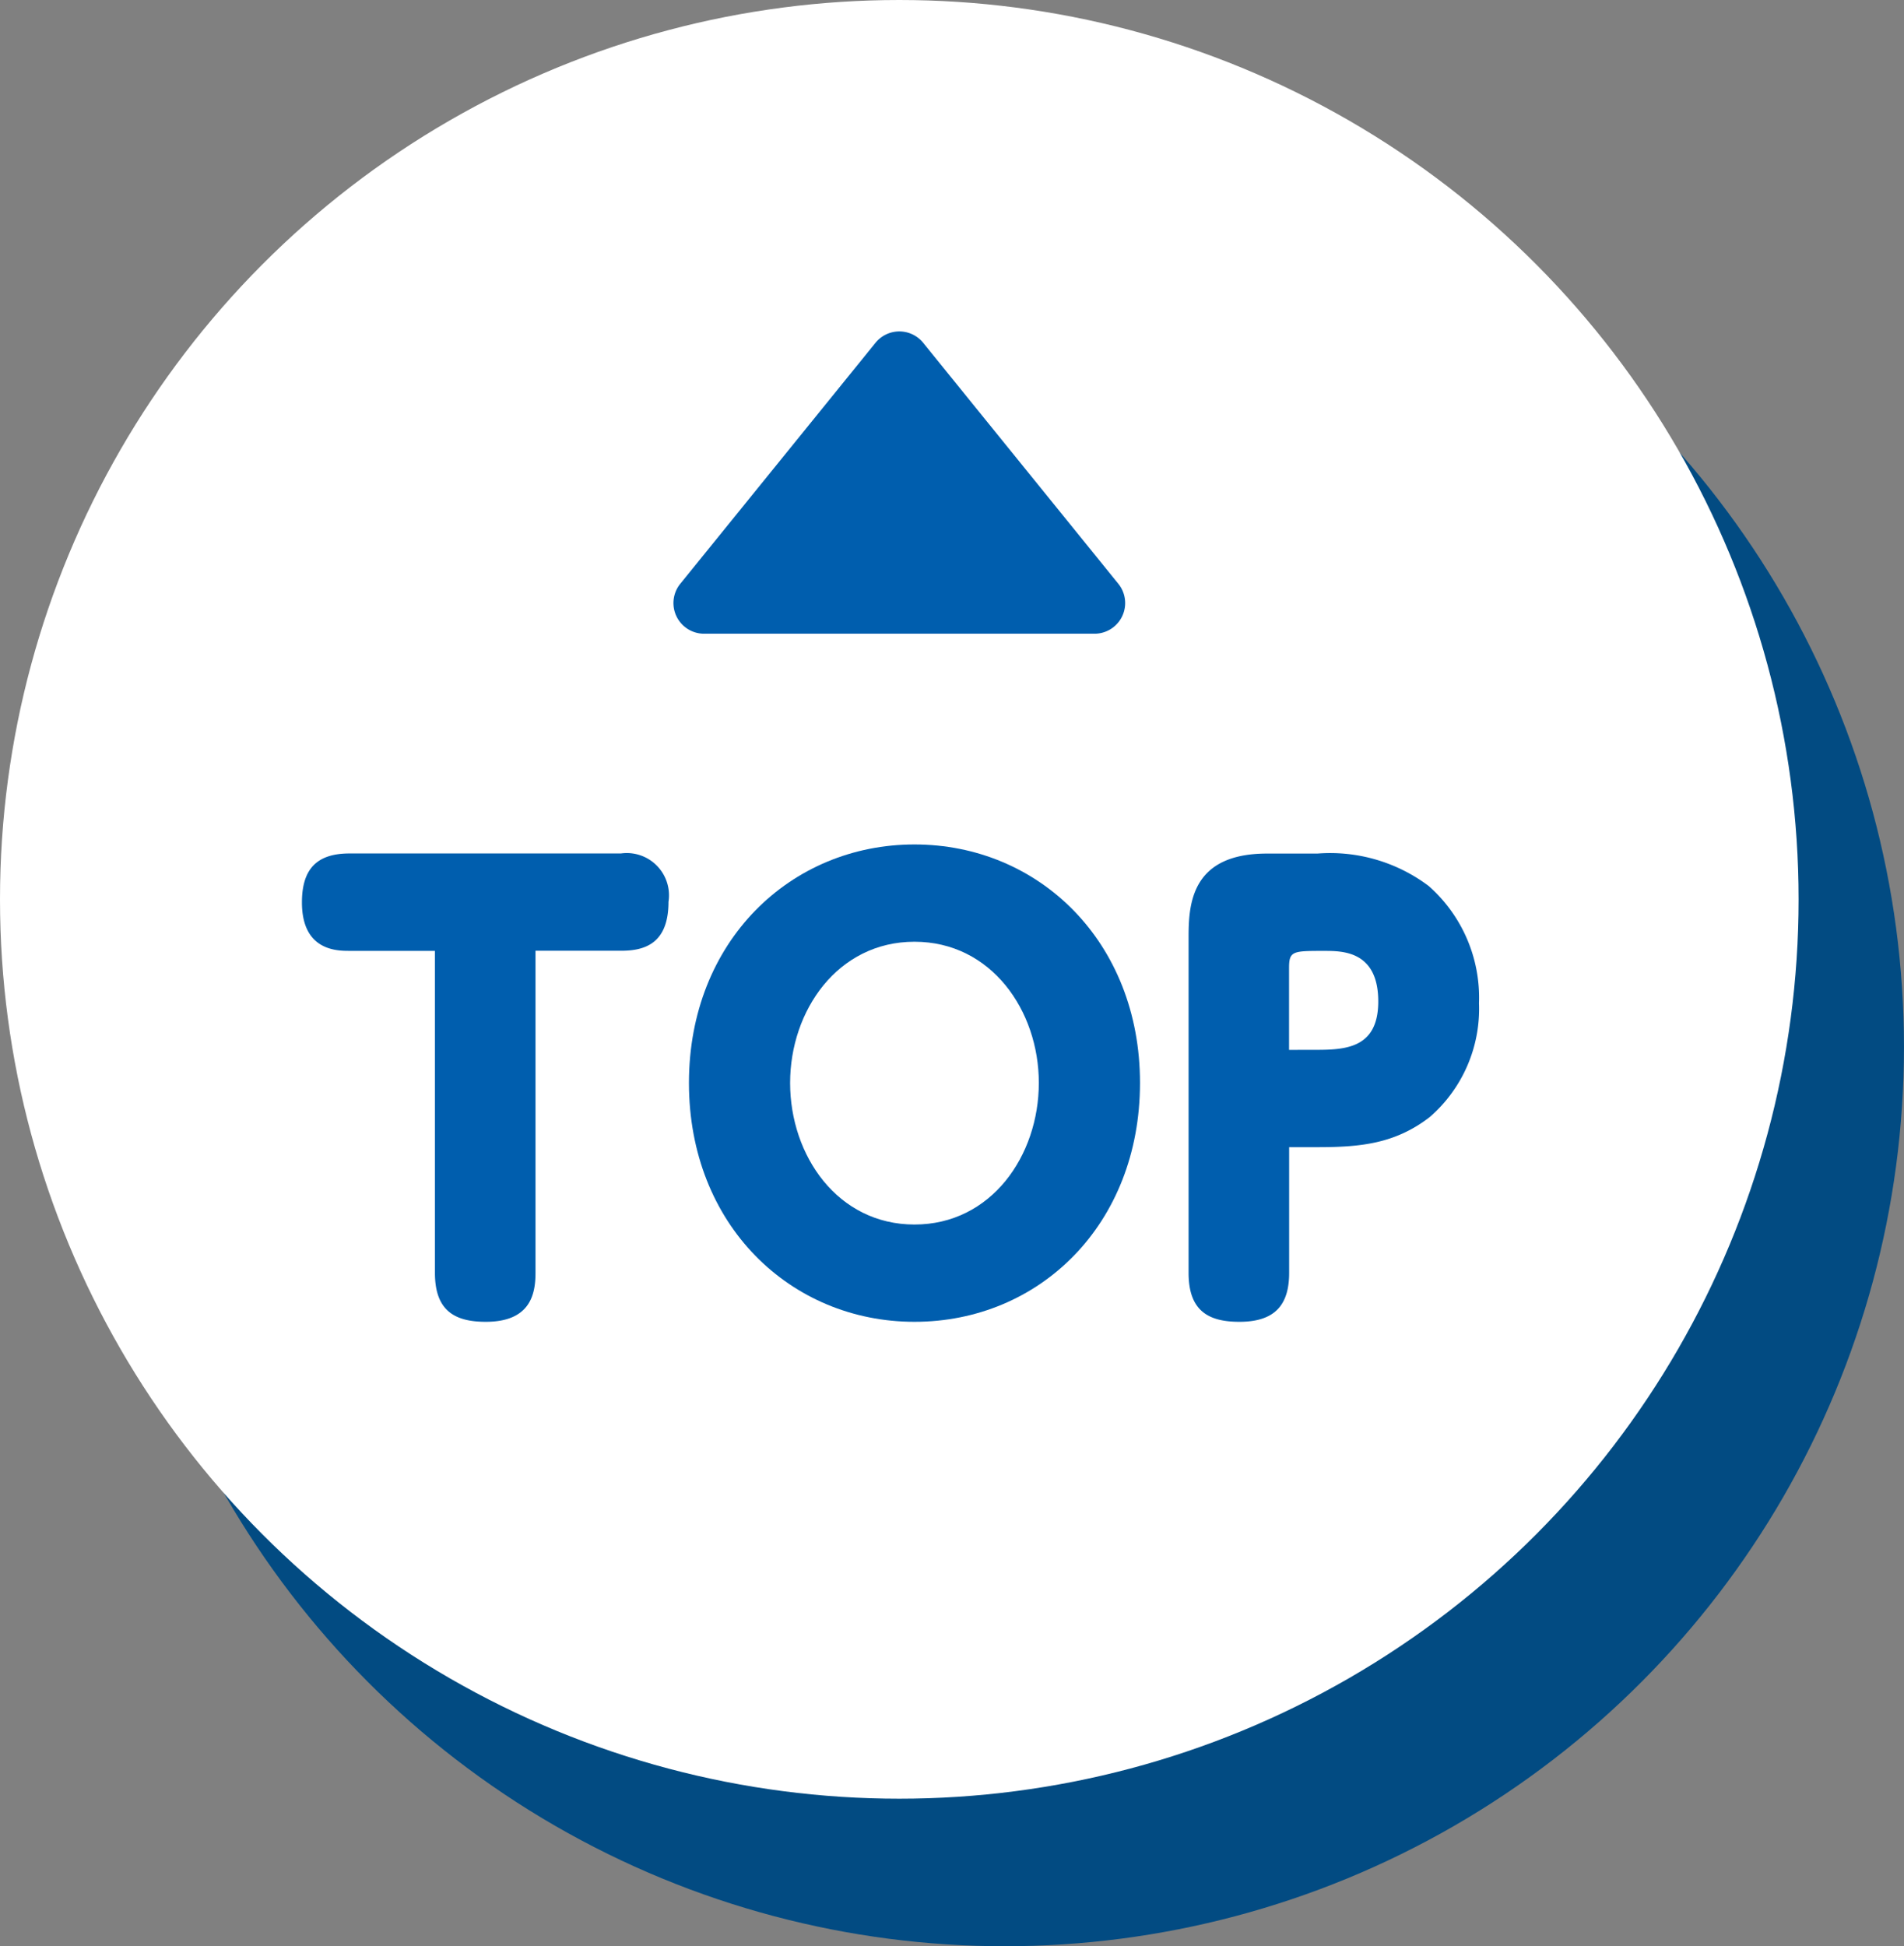
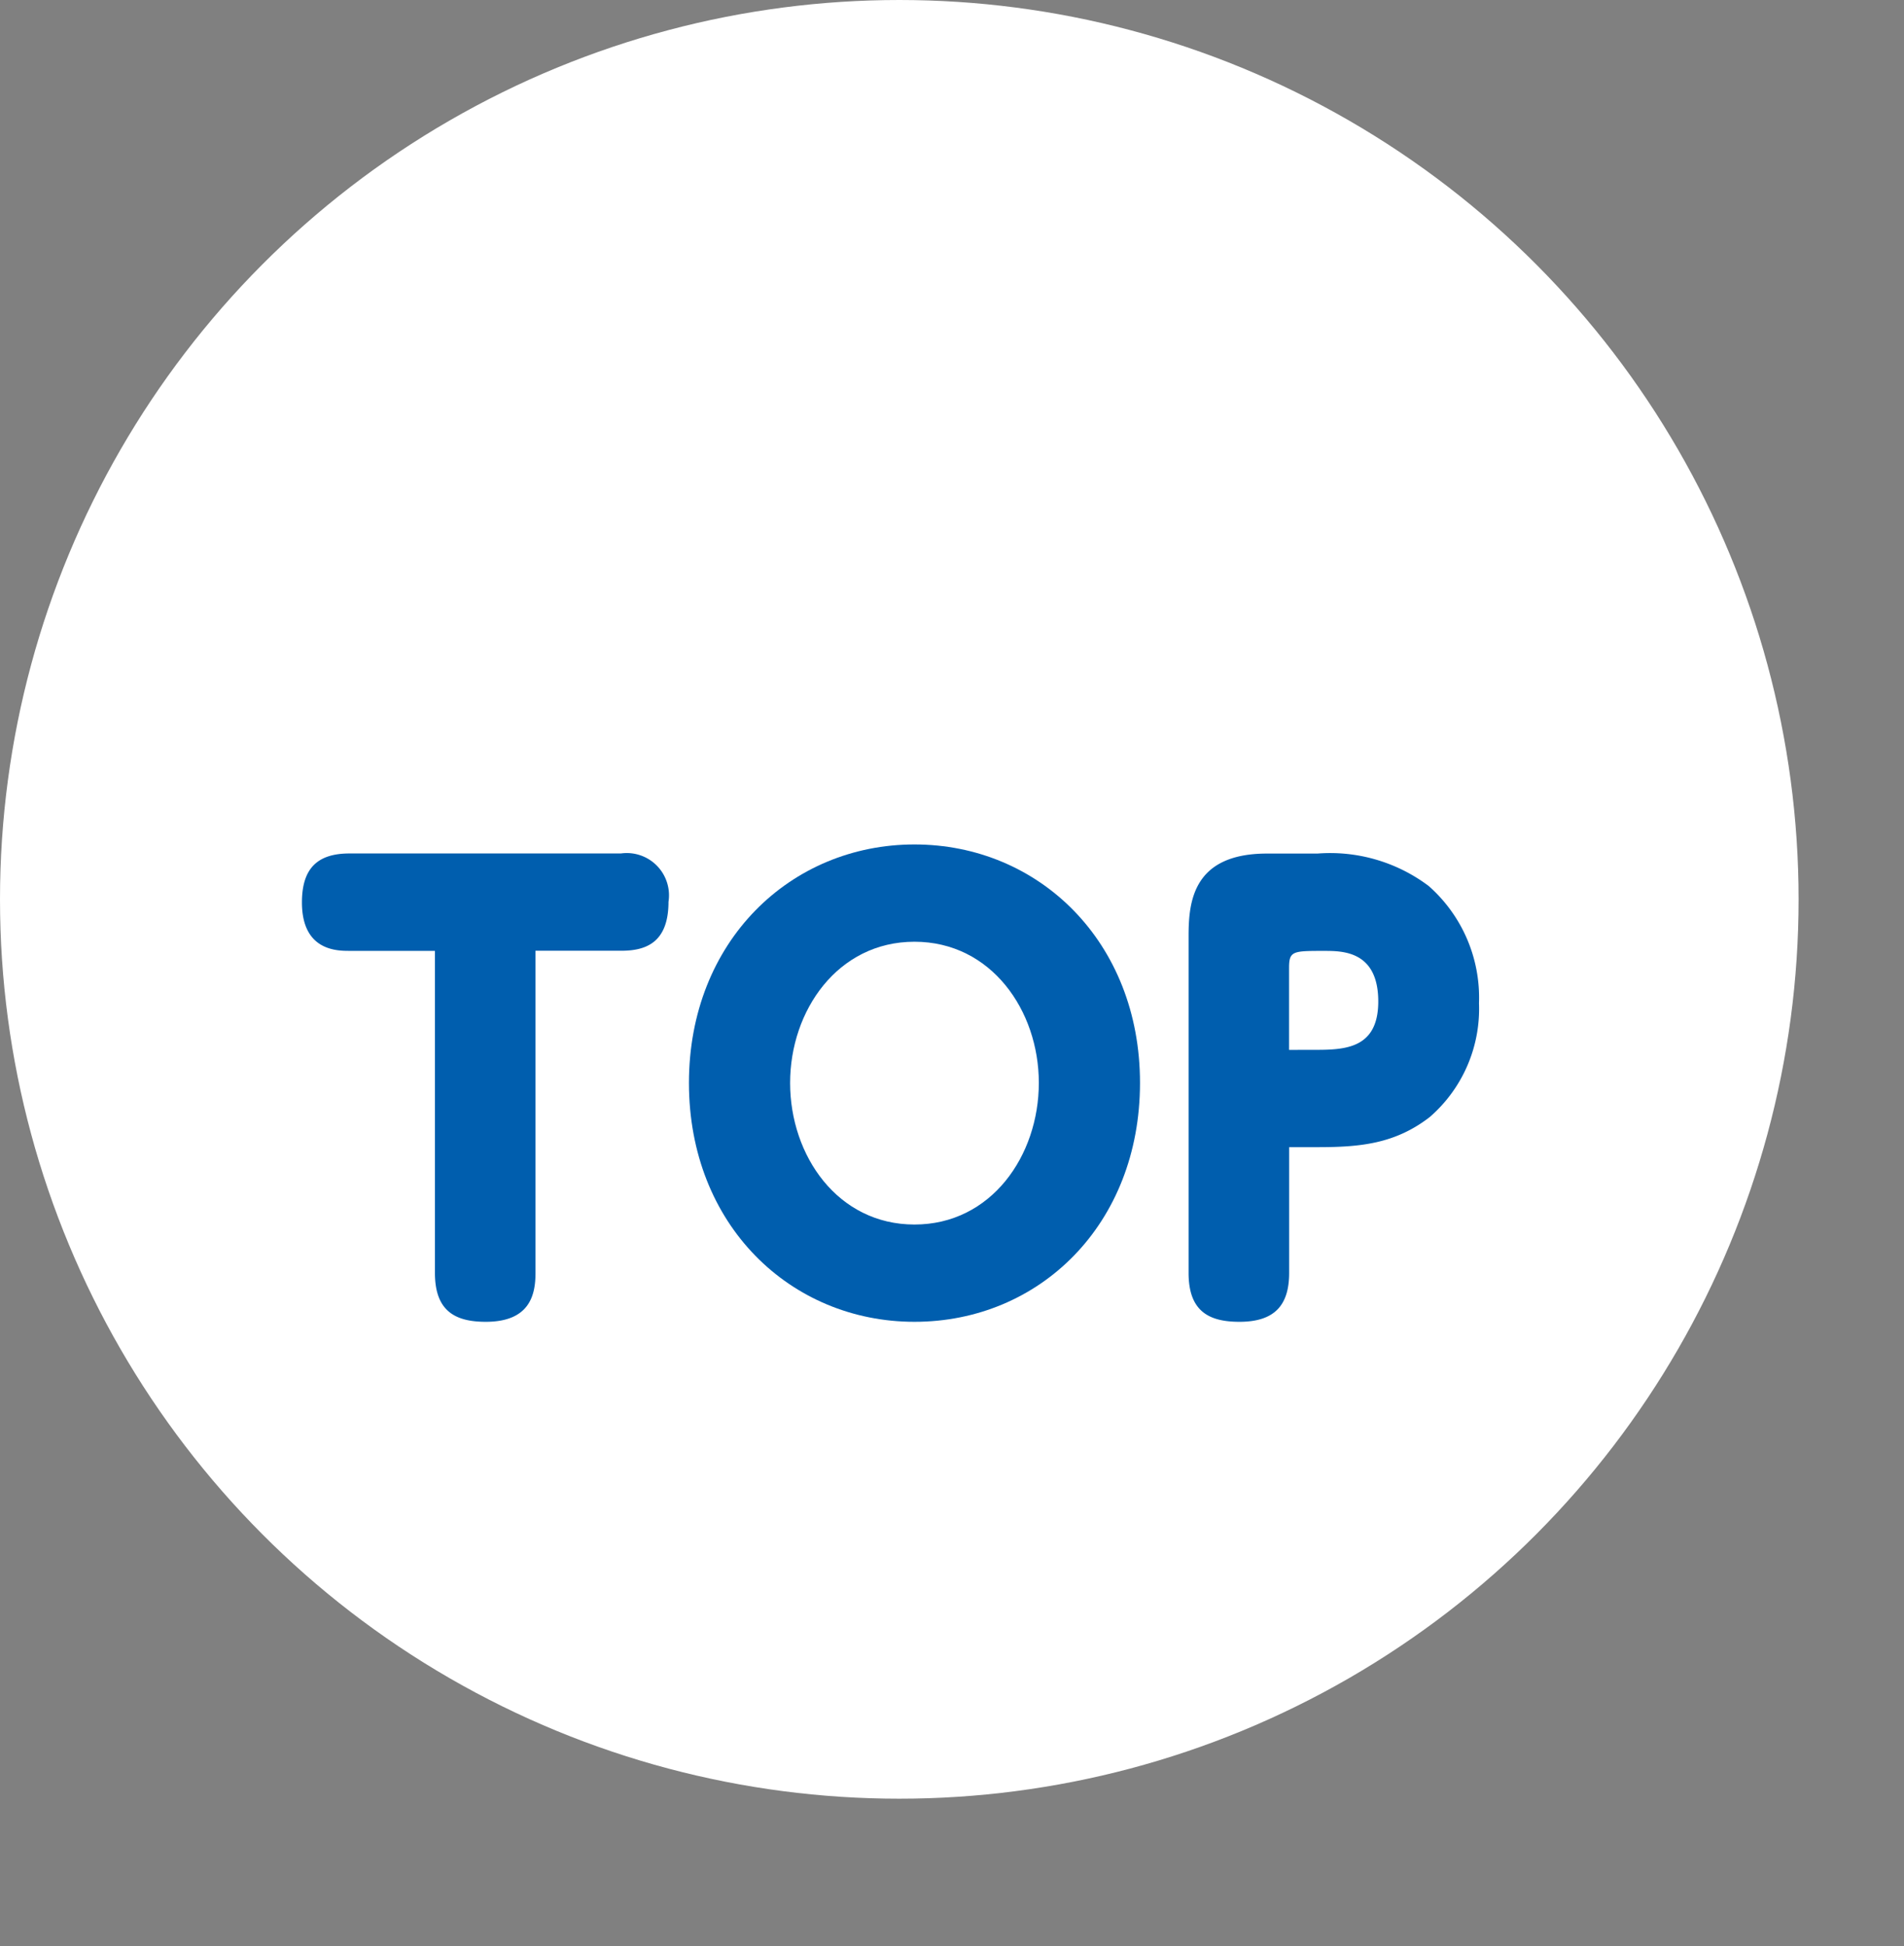
<svg xmlns="http://www.w3.org/2000/svg" viewBox="0 0 90.333 92.333">
  <rect x="0" y="0" width="90.333" height="92.333" fill="#808080" stroke="none" />
  <defs>
    <style>.cls-1{fill:#024b82;}.cls-2{fill:#fff;}.cls-3{fill:#005eae;}</style>
  </defs>
  <g id="レイヤー_2" data-name="レイヤー 2">
    <g id="SP">
-       <circle class="cls-1" cx="47.666" cy="49.666" r="42.666" />
-       <path class="cls-1" d="M30.406,67.387c0,1.027-.257,2.321-2.36,2.321-1.488,0-2.411-.54-2.411-2.321V52.11H21.582c-.59,0-2.257,0-2.257-2.3,0-1.647.77-2.321,2.257-2.321H34.458a2.005,2.005,0,0,1,2.258,2.294c0,2.025-1.18,2.322-2.258,2.322H30.406Z" />
+       <path class="cls-1" d="M30.406,67.387c0,1.027-.257,2.321-2.36,2.321-1.488,0-2.411-.54-2.411-2.321V52.11H21.582c-.59,0-2.257,0-2.257-2.3,0-1.647.77-2.321,2.257-2.321H34.458a2.005,2.005,0,0,1,2.258,2.294c0,2.025-1.18,2.322-2.258,2.322H30.406" />
      <path class="cls-1" d="M48.386,47.062c5.9,0,10.7,4.615,10.7,11.31,0,6.721-4.771,11.336-10.7,11.336-5.874,0-10.7-4.588-10.7-11.336C37.69,51.651,42.512,47.062,48.386,47.062Zm0,18.031c3.642,0,5.9-3.266,5.9-6.721,0-3.428-2.258-6.695-5.9-6.695s-5.9,3.267-5.9,6.7C42.487,61.827,44.744,65.093,48.386,65.093Z" />
      <path class="cls-1" d="M66.162,67.387c0,1.485-.642,2.321-2.36,2.321-1.462,0-2.411-.512-2.411-2.321V51.408c0-1.62.2-3.914,3.719-3.914H67.5a7.78,7.78,0,0,1,5.283,1.539,7.064,7.064,0,0,1,2.386,5.56,6.8,6.8,0,0,1-2.335,5.4c-1.641,1.268-3.283,1.43-5.334,1.43H66.162ZM67.29,56.806c1.436,0,3.1,0,3.1-2.294,0-2.4-1.693-2.4-2.565-2.4-1.488,0-1.667,0-1.667.809v3.887Z" />
      <path class="cls-1" d="M46.536,23.264l-9.26,11.43a1.454,1.454,0,0,0,1.13,2.37H56.927a1.454,1.454,0,0,0,1.13-2.37L48.8,23.264A1.455,1.455,0,0,0,46.536,23.264Z" />
      <circle class="cls-2" cx="42.666" cy="42.666" r="42.666" />
      <path class="cls-3" d="M25.406,60.387c0,1.027-.257,2.321-2.36,2.321-1.488,0-2.411-.54-2.411-2.321V45.11H16.582c-.59,0-2.257,0-2.257-2.3,0-1.647.77-2.321,2.257-2.321H29.458a2.005,2.005,0,0,1,2.258,2.294c0,2.025-1.18,2.322-2.258,2.322H25.406Z" />
      <path class="cls-3" d="M43.386,40.062c5.9,0,10.7,4.615,10.7,11.31,0,6.721-4.771,11.336-10.7,11.336-5.874,0-10.7-4.588-10.7-11.336C32.69,44.651,37.512,40.062,43.386,40.062Zm0,18.031c3.642,0,5.9-3.266,5.9-6.721,0-3.428-2.258-6.695-5.9-6.695s-5.9,3.267-5.9,6.7C37.487,54.827,39.744,58.093,43.386,58.093Z" />
      <path class="cls-3" d="M61.162,60.387c0,1.485-.642,2.321-2.36,2.321-1.462,0-2.411-.512-2.411-2.321V44.408c0-1.62.2-3.914,3.719-3.914H62.5a7.78,7.78,0,0,1,5.283,1.539,7.064,7.064,0,0,1,2.386,5.56,6.8,6.8,0,0,1-2.335,5.4c-1.641,1.268-3.283,1.43-5.334,1.43H61.162ZM62.29,49.806c1.436,0,3.1,0,3.1-2.294,0-2.4-1.693-2.4-2.565-2.4-1.488,0-1.667,0-1.667.809v3.887Z" />
-       <path class="cls-3" d="M41.536,16.264l-9.26,11.43a1.454,1.454,0,0,0,1.13,2.37H51.927a1.454,1.454,0,0,0,1.13-2.37L43.8,16.264A1.455,1.455,0,0,0,41.536,16.264Z" />
    </g>
  </g>
</svg>